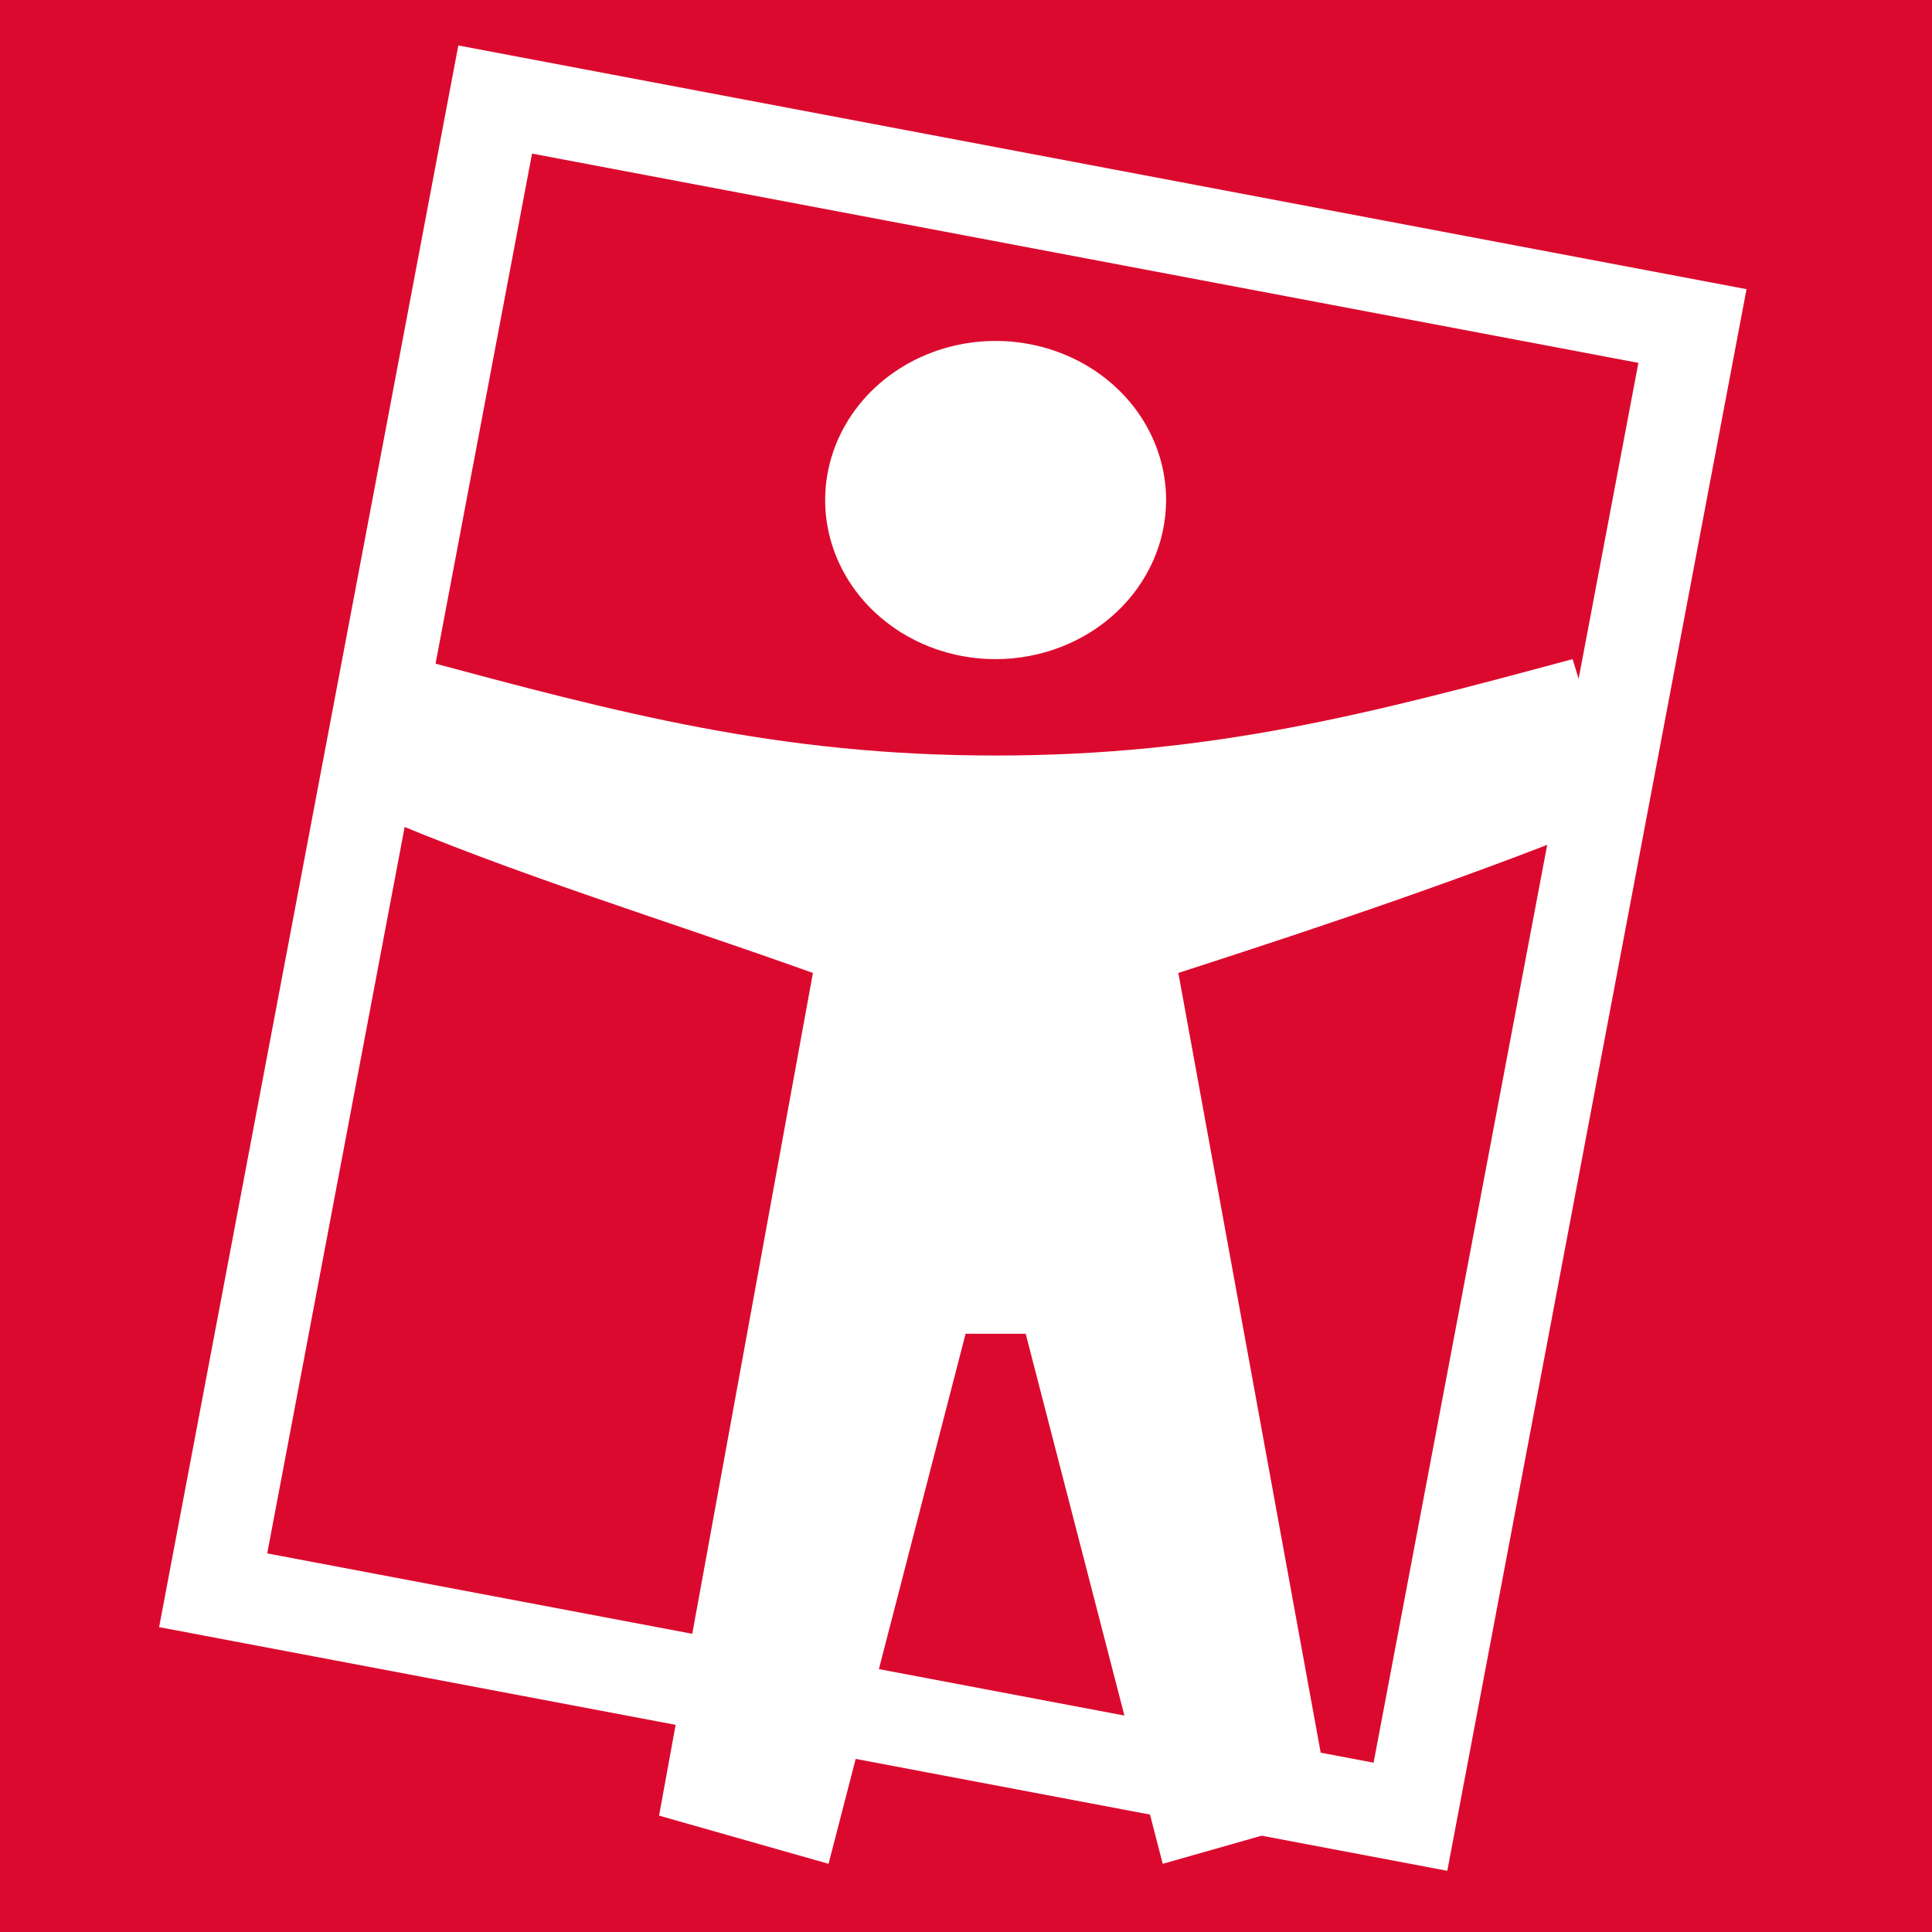
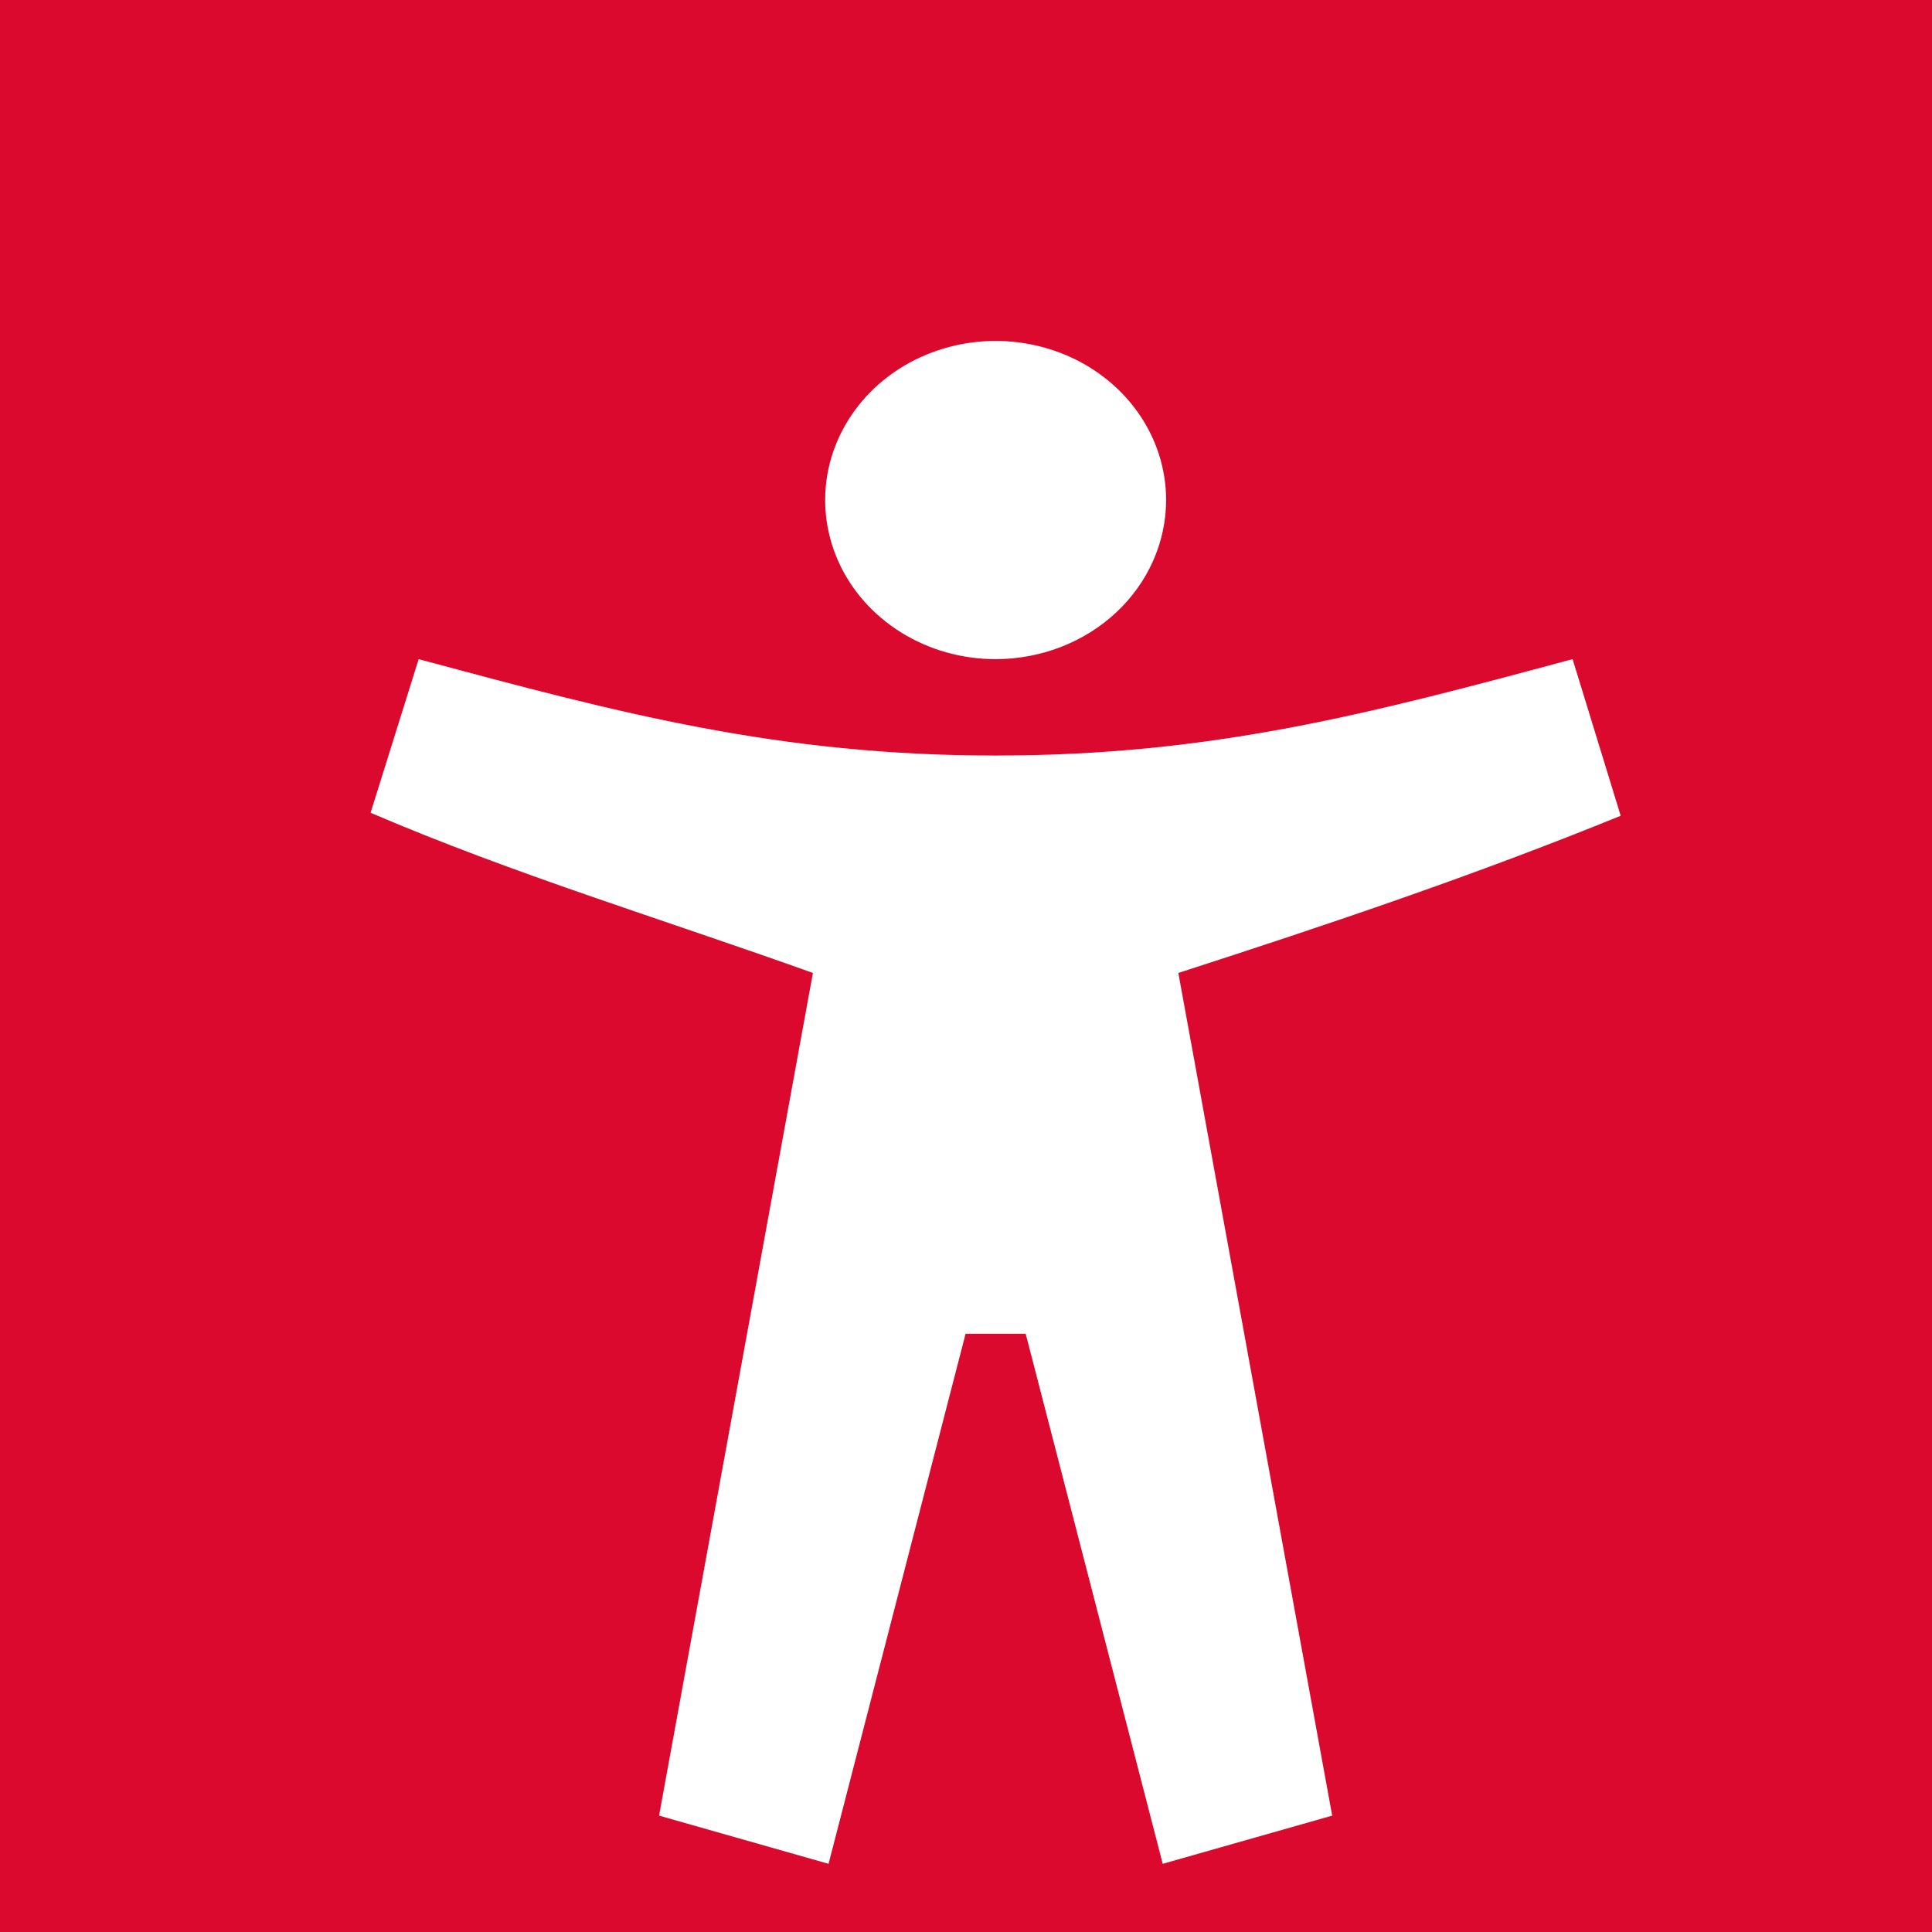
<svg xmlns="http://www.w3.org/2000/svg" width="85" height="85" viewBox="0 0 85 85" fill="none">
  <rect width="85" height="85" fill="#DC092E" />
-   <path fill-rule="evenodd" clip-rule="evenodd" d="M72.082 15.965L23.408 6.757L11.757 68.343L60.432 77.551L72.082 15.965ZM20.164 2L7 71.587L63.675 82.308L76.84 12.722L20.164 2Z" fill="white" />
  <path d="M69.188 29C60.354 31.374 53.382 33.24 43.804 33.24C34.225 33.24 27.253 31.374 18.419 29L16.304 35.758C22.65 38.478 29.09 40.416 35.765 42.806L28.996 79.88L36.453 82L42.482 58.68H45.126L51.155 82L58.611 79.88L51.842 42.806C58.514 40.651 64.958 38.478 71.304 35.89L69.188 29Z" fill="white" />
  <path d="M43.804 29C42.32 29 40.87 28.59 39.637 27.82C38.404 27.051 37.442 25.958 36.875 24.679C36.307 23.4 36.158 21.992 36.448 20.634C36.737 19.276 37.452 18.029 38.5 17.05C39.549 16.071 40.886 15.405 42.34 15.134C43.795 14.864 45.303 15.003 46.674 15.533C48.044 16.063 49.216 16.96 50.04 18.111C50.864 19.262 51.304 20.616 51.304 22C51.302 23.856 50.511 25.635 49.105 26.948C47.699 28.26 45.792 28.998 43.804 29Z" fill="white" />
</svg>